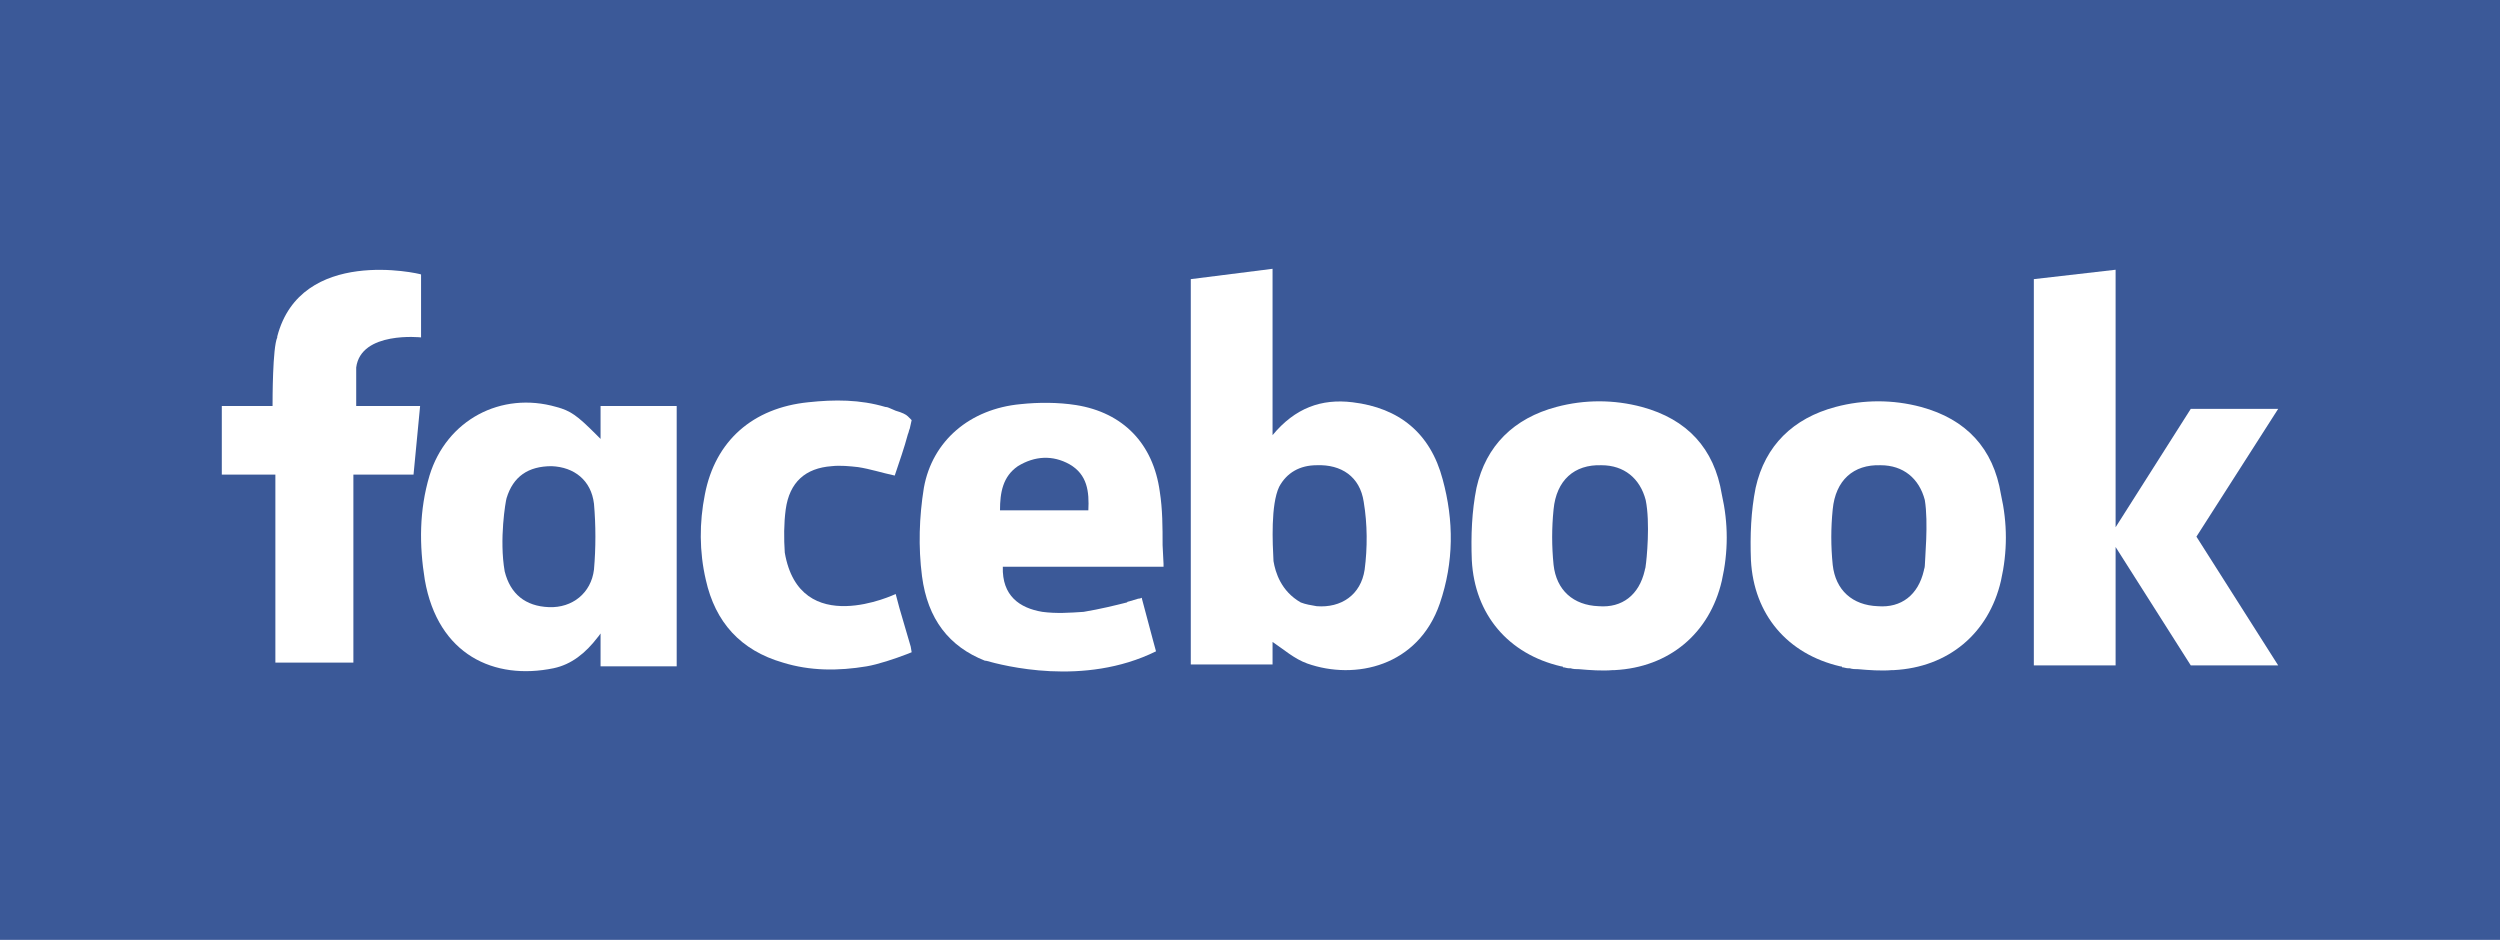
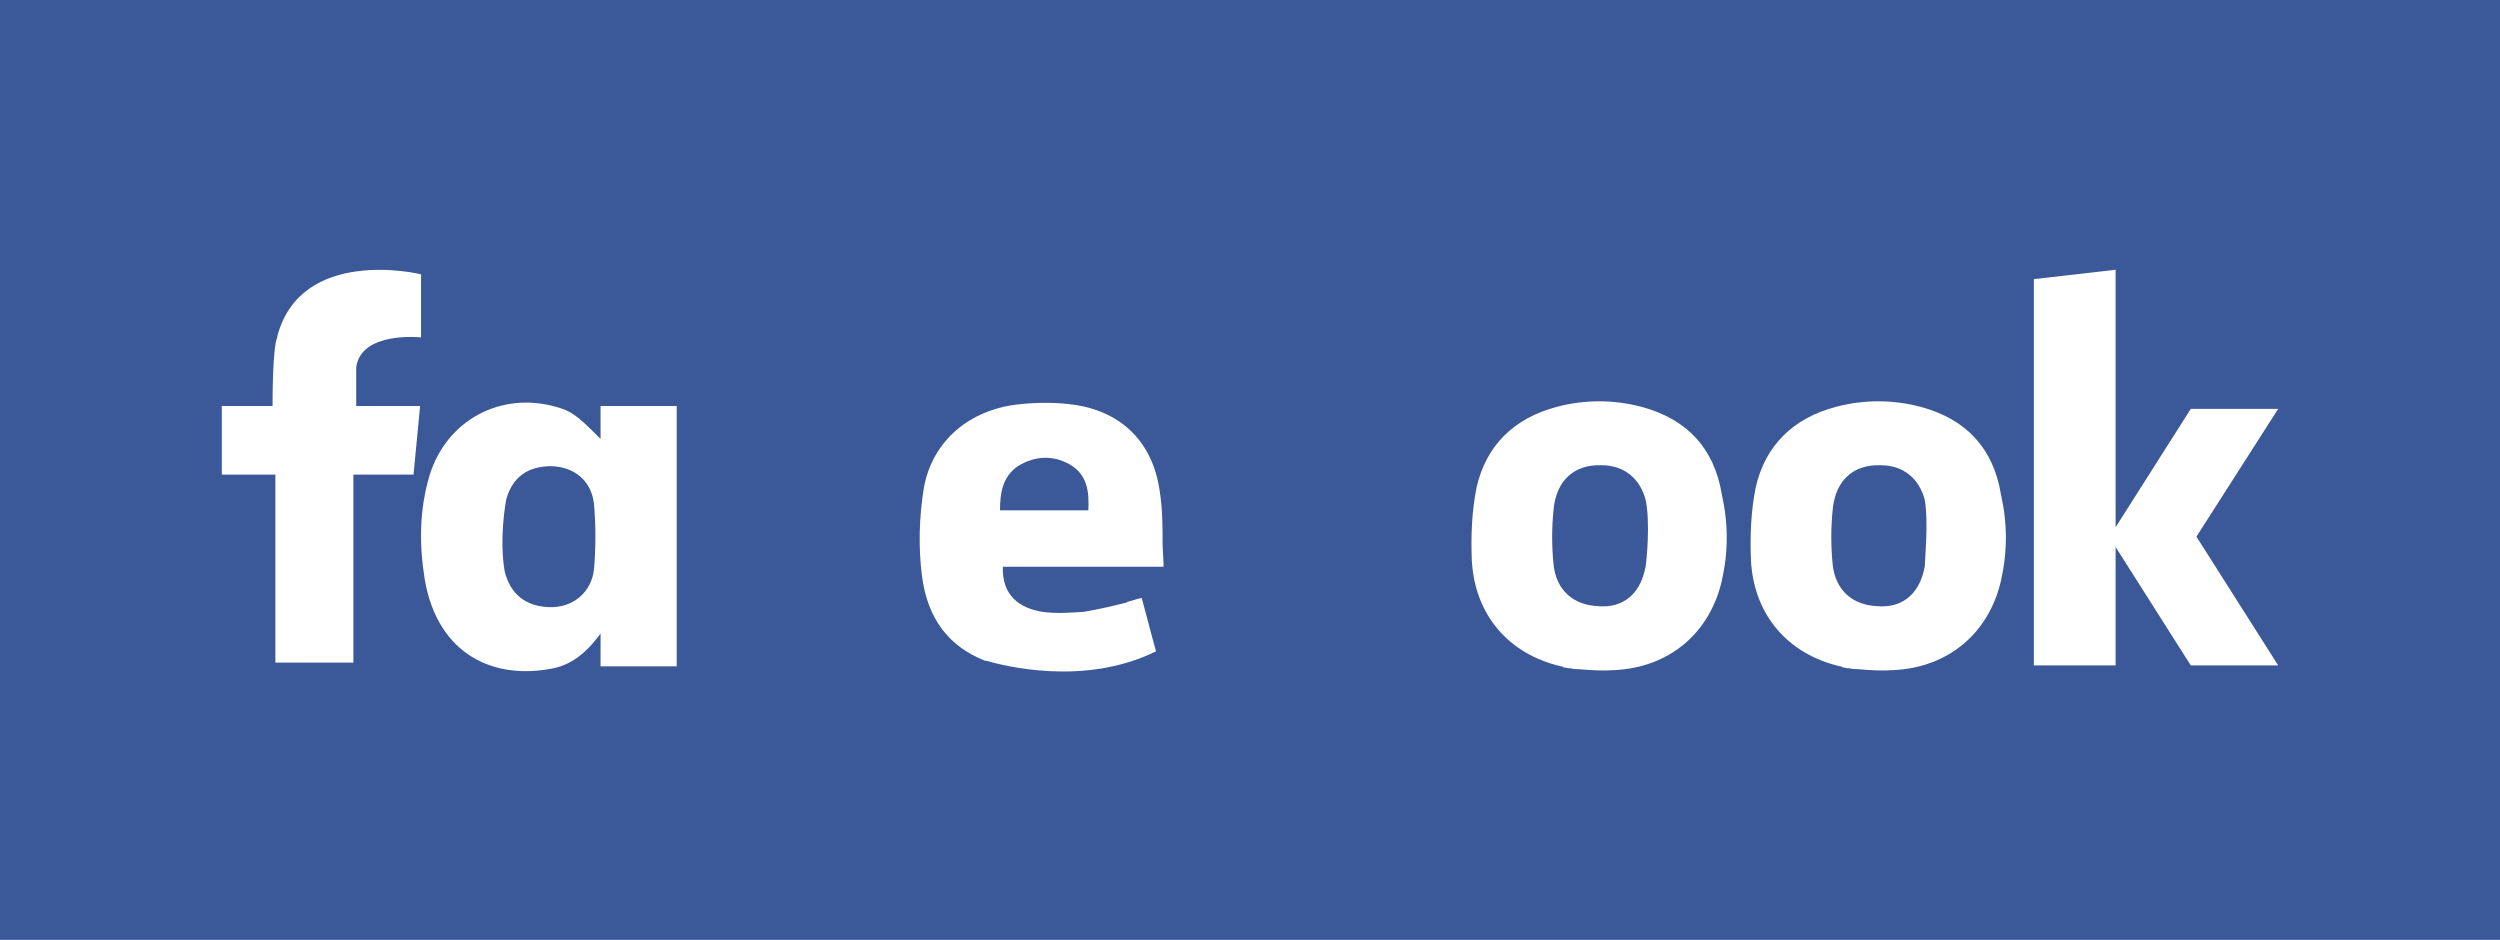
<svg xmlns="http://www.w3.org/2000/svg" version="1.1" id="Layer_1" x="0px" y="0px" viewBox="0 0 266 100" style="enable-background:new 0 0 266 100;" xml:space="preserve">
  <style type="text/css">
	.st0{fill:#3B5998;}
	.st1{fill:#FFFFFF;}
</style>
  <g>
    <g>
      <rect x="0" class="st0" width="266" height="100" />
    </g>
    <g>
-       <path class="st1" d="M143.9,42.8c-3.3-0.4-6.1,0.6-8.5,3.5v-0.9l0,0V29.9v-0.2v-1.1l-8.7,1.1v41h8.7v-2.4c1.2,0.8,2.3,1.8,3.7,2.3    c5.1,1.8,11.8,0.3,14.1-6.4c1.5-4.4,1.5-8.8,0.3-13.2C152.2,46.1,148.9,43.4,143.9,42.8z M145.2,60.6c-0.4,2.7-2.5,4.1-5.1,3.9    c-0.6-0.1-1.2-0.2-1.7-0.4c-2.1-1.2-2.7-3.2-2.9-4.4c0,0,0,0,0,0c-0.1-1.9-0.3-6,0.6-7.9c0.8-1.5,2.2-2.3,4-2.3    c2.6-0.1,4.6,1.2,5,3.9C145.5,55.8,145.5,58.3,145.2,60.6z" />
      <path class="st1" d="M174.7,43.3c-3-0.8-6.1-0.8-9.1,0c-4.5,1.2-7.5,4.1-8.5,8.6c-0.5,2.5-0.6,5.1-0.5,7.7    c0.3,5.8,3.9,10,9.5,11.3c0.1,0,0.2,0,0.2,0.1h0c0,0,0,0,0,0c0.2,0,0.4,0.1,0.6,0.1c0.1,0,0.1,0,0.2,0c0,0,0,0,0,0    c0.3,0.1,0.6,0.1,0.9,0.1c1.1,0.1,2.5,0.2,3.6,0.1c0,0,0,0,0,0c0.1,0,0.1,0,0.2,0c5.8-0.3,10.1-3.9,11.4-9.5    c0.7-3.1,0.7-6.1,0-9.2C182.4,47.7,179.5,44.6,174.7,43.3z M175.1,60.2c0,0.2-0.1,0.4-0.1,0.5c-0.6,2.6-2.4,4-4.9,3.8    c-2.7-0.1-4.5-1.7-4.8-4.4c-0.2-2-0.2-3.9,0-5.9c0.3-3.1,2.2-4.8,5.1-4.7c2.4,0,4.1,1.4,4.7,3.7C175.6,55.6,175.2,59.6,175.1,60.2    z" />
      <path class="st1" d="M44.1,43.2h-6.2v-4.1c0.5-3.9,6.9-3.2,6.9-3.2l0-0.3l0,0v-6.4h0v0h0c-0.2-0.1-12.8-3-15.3,6.6c0,0,0,0,0,0    c0,0,0,0,0,0.1C29,37,29,42.5,29,43.2h-5.4v7.3h5.7v20h8.3v-20h6.4l0.7-7.3C44.8,43.2,44.1,43.2,44.1,43.2z" />
      <path class="st1" d="M63.9,46.7c-0.1-0.1-0.2-0.2-0.3-0.3v0c0,0,0,0,0,0c-0.1-0.1-0.2-0.2-0.2-0.2l0,0c-2-2-2.7-2.5-4.2-2.9    c-5.9-1.7-11.7,1.4-13.5,7.3c-1.1,3.7-1.1,7.4-0.5,11.1c1.4,8,7.4,10.7,13.7,9.4c1.9-0.4,3.4-1.6,4.7-3.3c0,0,0.1-0.1,0.3-0.4v3.5    H72V43.2h-8.1L63.9,46.7L63.9,46.7z M63.2,60.6c-0.3,2.5-2.3,4.1-4.8,4c-2.5-0.1-4.1-1.4-4.7-3.8c-0.6-3.4,0.1-7.5,0.2-7.8    c0.7-2.3,2.3-3.4,4.8-3.4c2.4,0.1,4.2,1.5,4.5,4C63.4,55.9,63.4,58.3,63.2,60.6z" />
-       <path class="st1" d="M96.9,68.8c-0.4-1.4-0.8-2.7-1.2-4.1l-0.4-1.5c0,0-10.2,4.9-11.8-4.4c-0.1-1.5-0.1-3.1,0.1-4.6    c0.4-2.9,2.1-4.4,4.9-4.6c0.9-0.1,1.9,0,2.8,0.1c1.3,0.2,2.5,0.6,3.9,0.9c0.5-1.5,1-2.9,1.4-4.4c0.1-0.2,0.1-0.4,0.2-0.6h0    l0.2-0.9c-0.1-0.1-0.2-0.2-0.4-0.4c0,0,0,0,0,0c-0.2-0.2-0.6-0.4-1.3-0.6c-0.2-0.1-0.5-0.2-0.7-0.3c-0.2-0.1-0.4-0.1-0.4-0.1h0    c-2.7-0.8-5.4-0.8-8.2-0.5c-5.9,0.6-9.9,4.1-11,9.8c-0.6,3-0.6,6.1,0.1,9.1c1,4.5,3.7,7.5,8.2,8.8c2.9,0.9,5.9,0.9,8.9,0.4    c1.2-0.2,3-0.8,4.3-1.3l0.5-0.2L96.9,68.8L96.9,68.8z" />
      <path class="st1" d="M123.7,58c0-1.9,0-3.8-0.3-5.7c-0.7-5.1-3.9-8.4-8.9-9.2c-1.9-0.3-4-0.3-5.9-0.1c-5.4,0.5-9.4,3.9-10.3,8.9    c-0.5,3.1-0.6,6.3-0.2,9.4c0.6,4.6,2.9,7.5,6.7,9c0,0,0,0,0,0c0,0,0,0,0.1,0c0,0,0,0,0,0c1.8,0.5,10.4,2.8,18.1-1l-0.3-1.1    c0,0,0,0,0,0c-0.4-1.5-0.8-3-1.2-4.5l0-0.1c0,0-0.2,0.1-0.4,0.1c0,0,0,0,0,0c-0.3,0.1-0.7,0.2-1,0.3c-0.1,0-0.1,0-0.2,0.1    c-1.2,0.3-2.8,0.7-4.6,1c-1.5,0.1-2.9,0.2-4.4,0c-2.4-0.4-4.3-1.7-4.2-4.8h1.4c4.8,0,9.5,0,14.3,0c0.1,0,0.2,0,0.3,0l0,0    c0,0,1,0,1.1,0c0,0,0-0.3,0-0.3L123.7,58z M115.8,54.3h-9.4c0-1.9,0.3-3.6,1.9-4.7c1.8-1.1,3.7-1.2,5.5-0.2    C115.7,50.5,115.9,52.3,115.8,54.3z" />
      <polygon class="st1" points="242.4,43.5 233.1,43.5 225.1,56.1 225.1,29.9 225.1,29.7 225.1,28.7 216.4,29.7 216.4,70.8     225.1,70.8 225.1,58.2 233.1,70.8 242.4,70.8 233.7,57.1   " />
      <path class="st1" d="M204.4,43.3c-3-0.8-6.1-0.8-9.1,0c-4.5,1.2-7.5,4.1-8.5,8.6c-0.5,2.5-0.6,5.1-0.5,7.7    c0.3,5.8,3.9,10,9.5,11.3c0.1,0,0.2,0,0.2,0.1h0c0,0,0,0,0,0c0.2,0,0.4,0.1,0.6,0.1c0.1,0,0.1,0,0.2,0c0,0,0,0,0,0    c0.3,0.1,0.6,0.1,0.9,0.1c1.1,0.1,2.5,0.2,3.6,0.1c0,0,0,0,0,0c0.1,0,0.1,0,0.2,0c5.8-0.3,10.1-3.9,11.4-9.5    c0.7-3.1,0.7-6.1,0-9.2C212.1,47.7,209.2,44.6,204.4,43.3z M204.8,60.2c0,0.2-0.1,0.4-0.1,0.5c-0.6,2.6-2.4,4-4.9,3.8    c-2.7-0.1-4.5-1.7-4.8-4.4c-0.2-2-0.2-3.9,0-5.9c0.3-3.1,2.2-4.8,5.1-4.7c2.4,0,4.1,1.4,4.7,3.7C205.2,55.6,204.8,59.6,204.8,60.2    z" />
    </g>
  </g>
</svg>